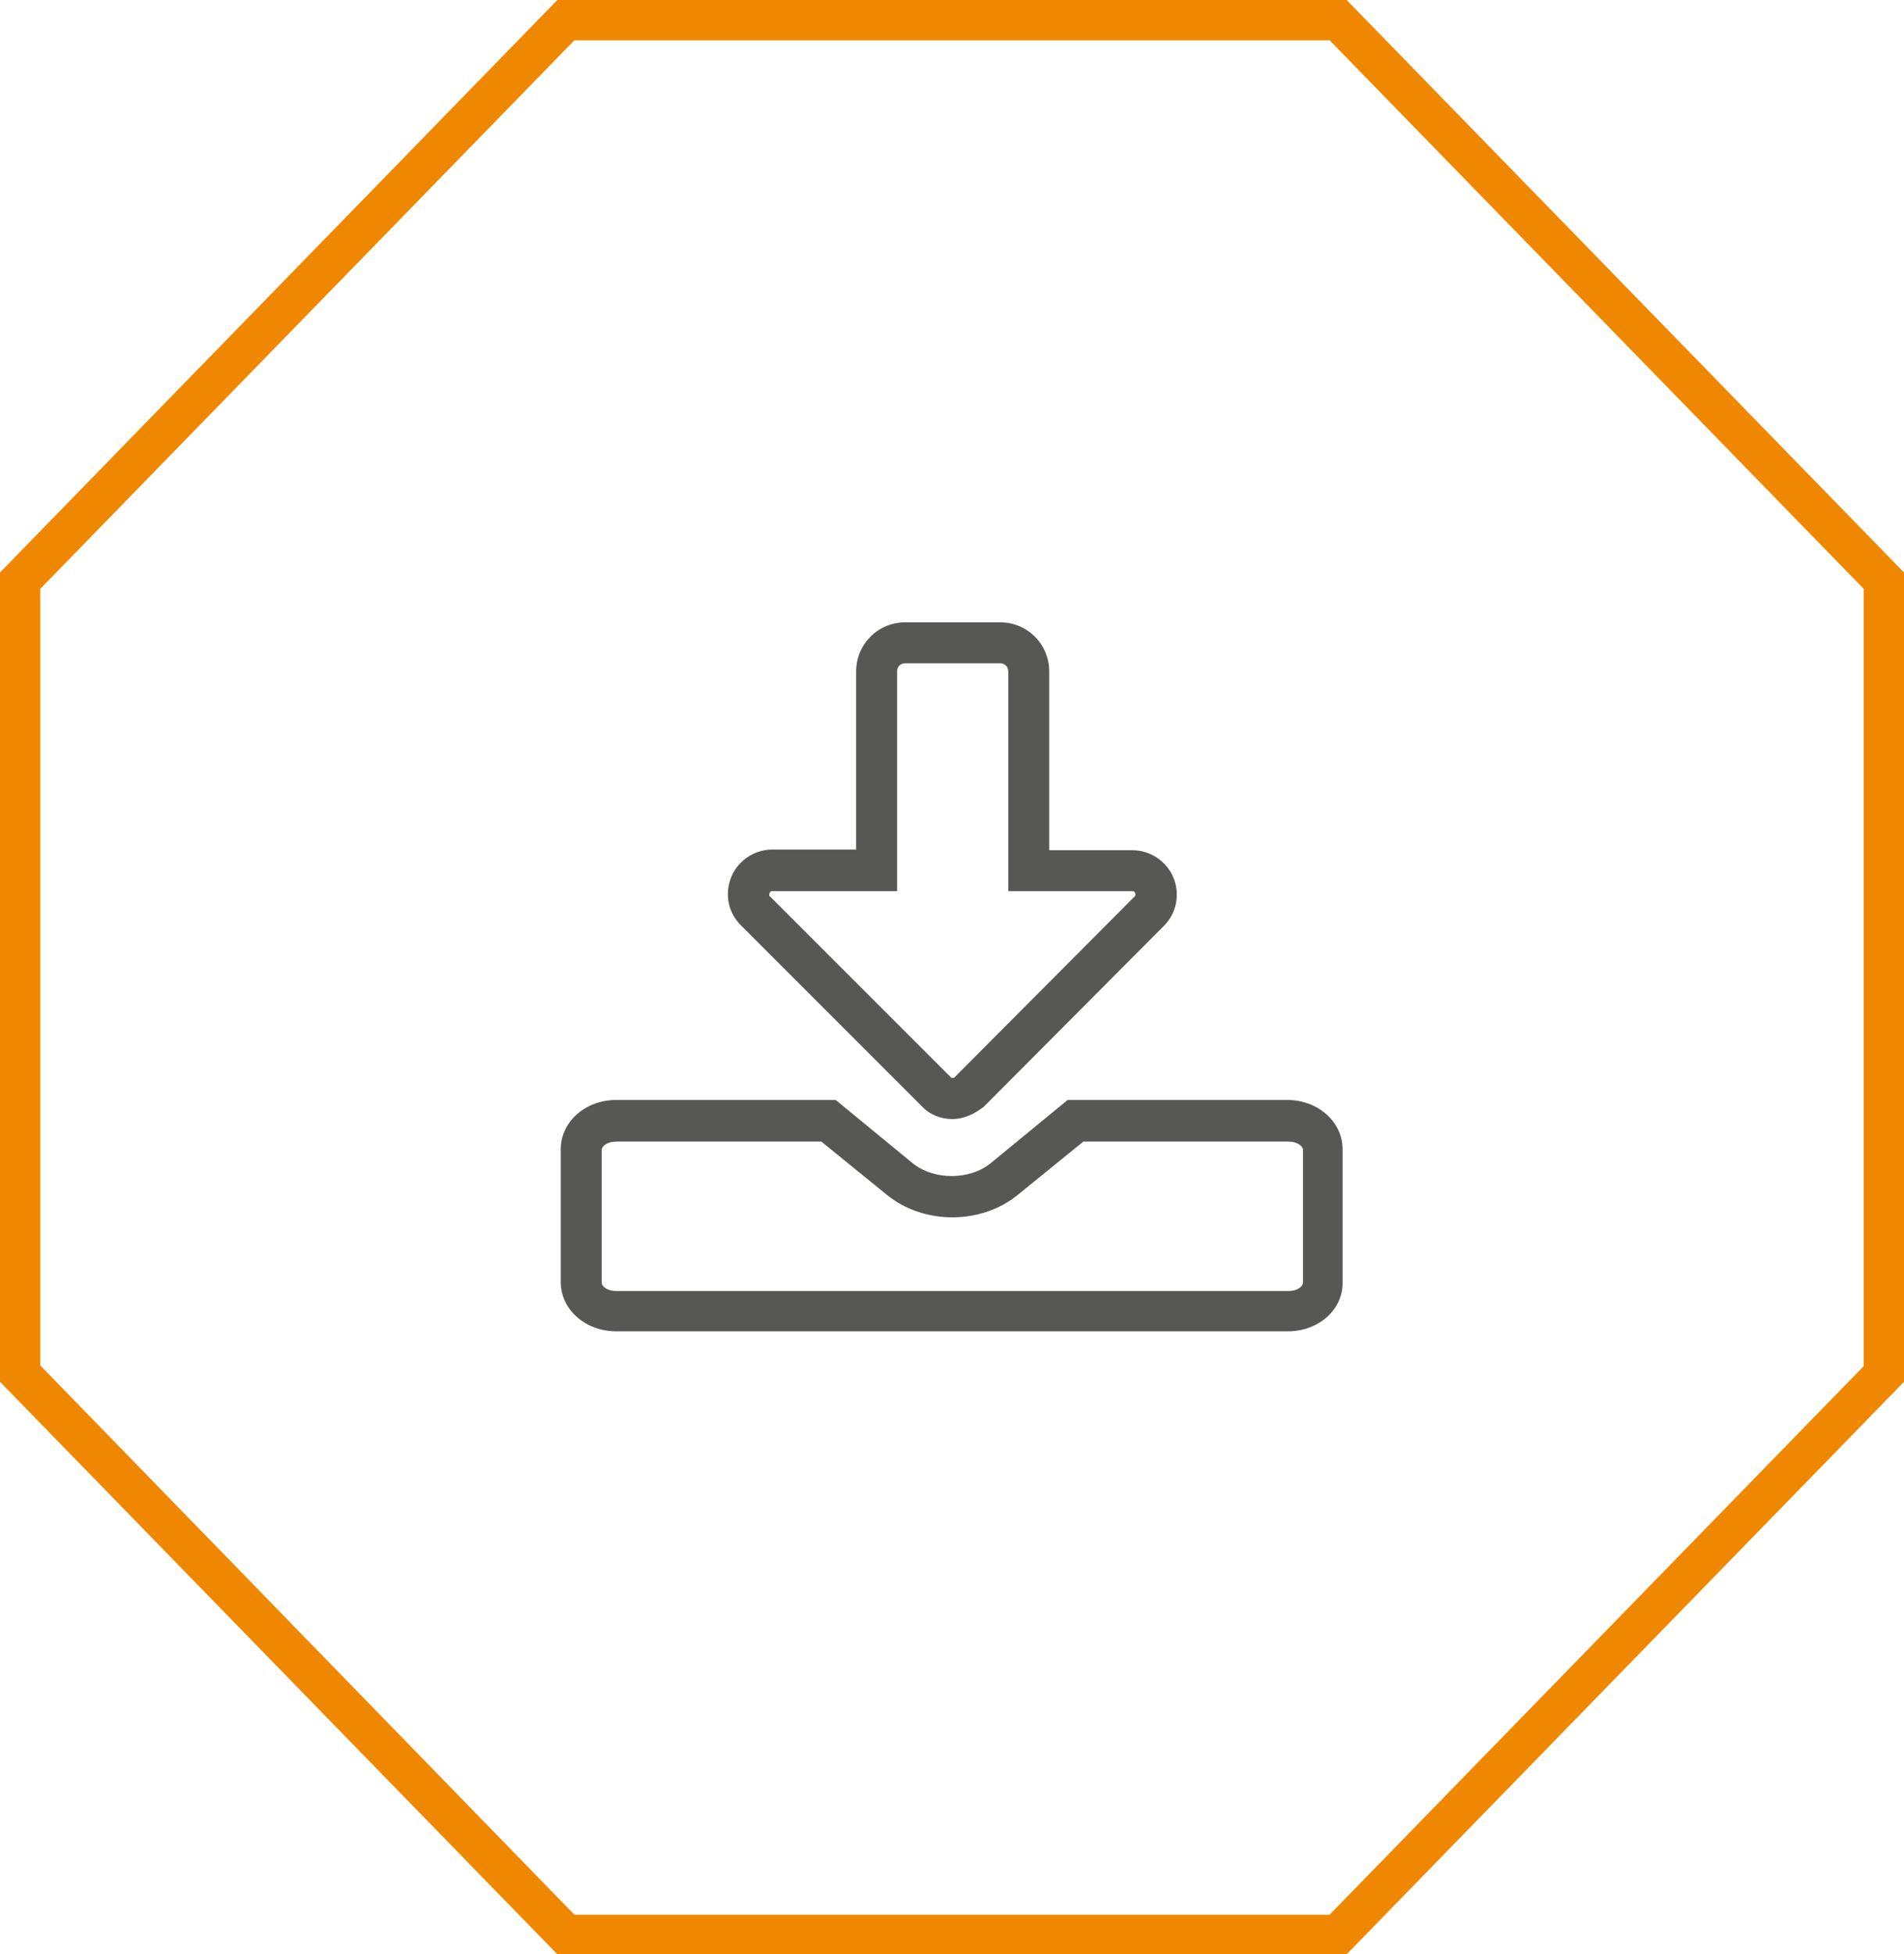
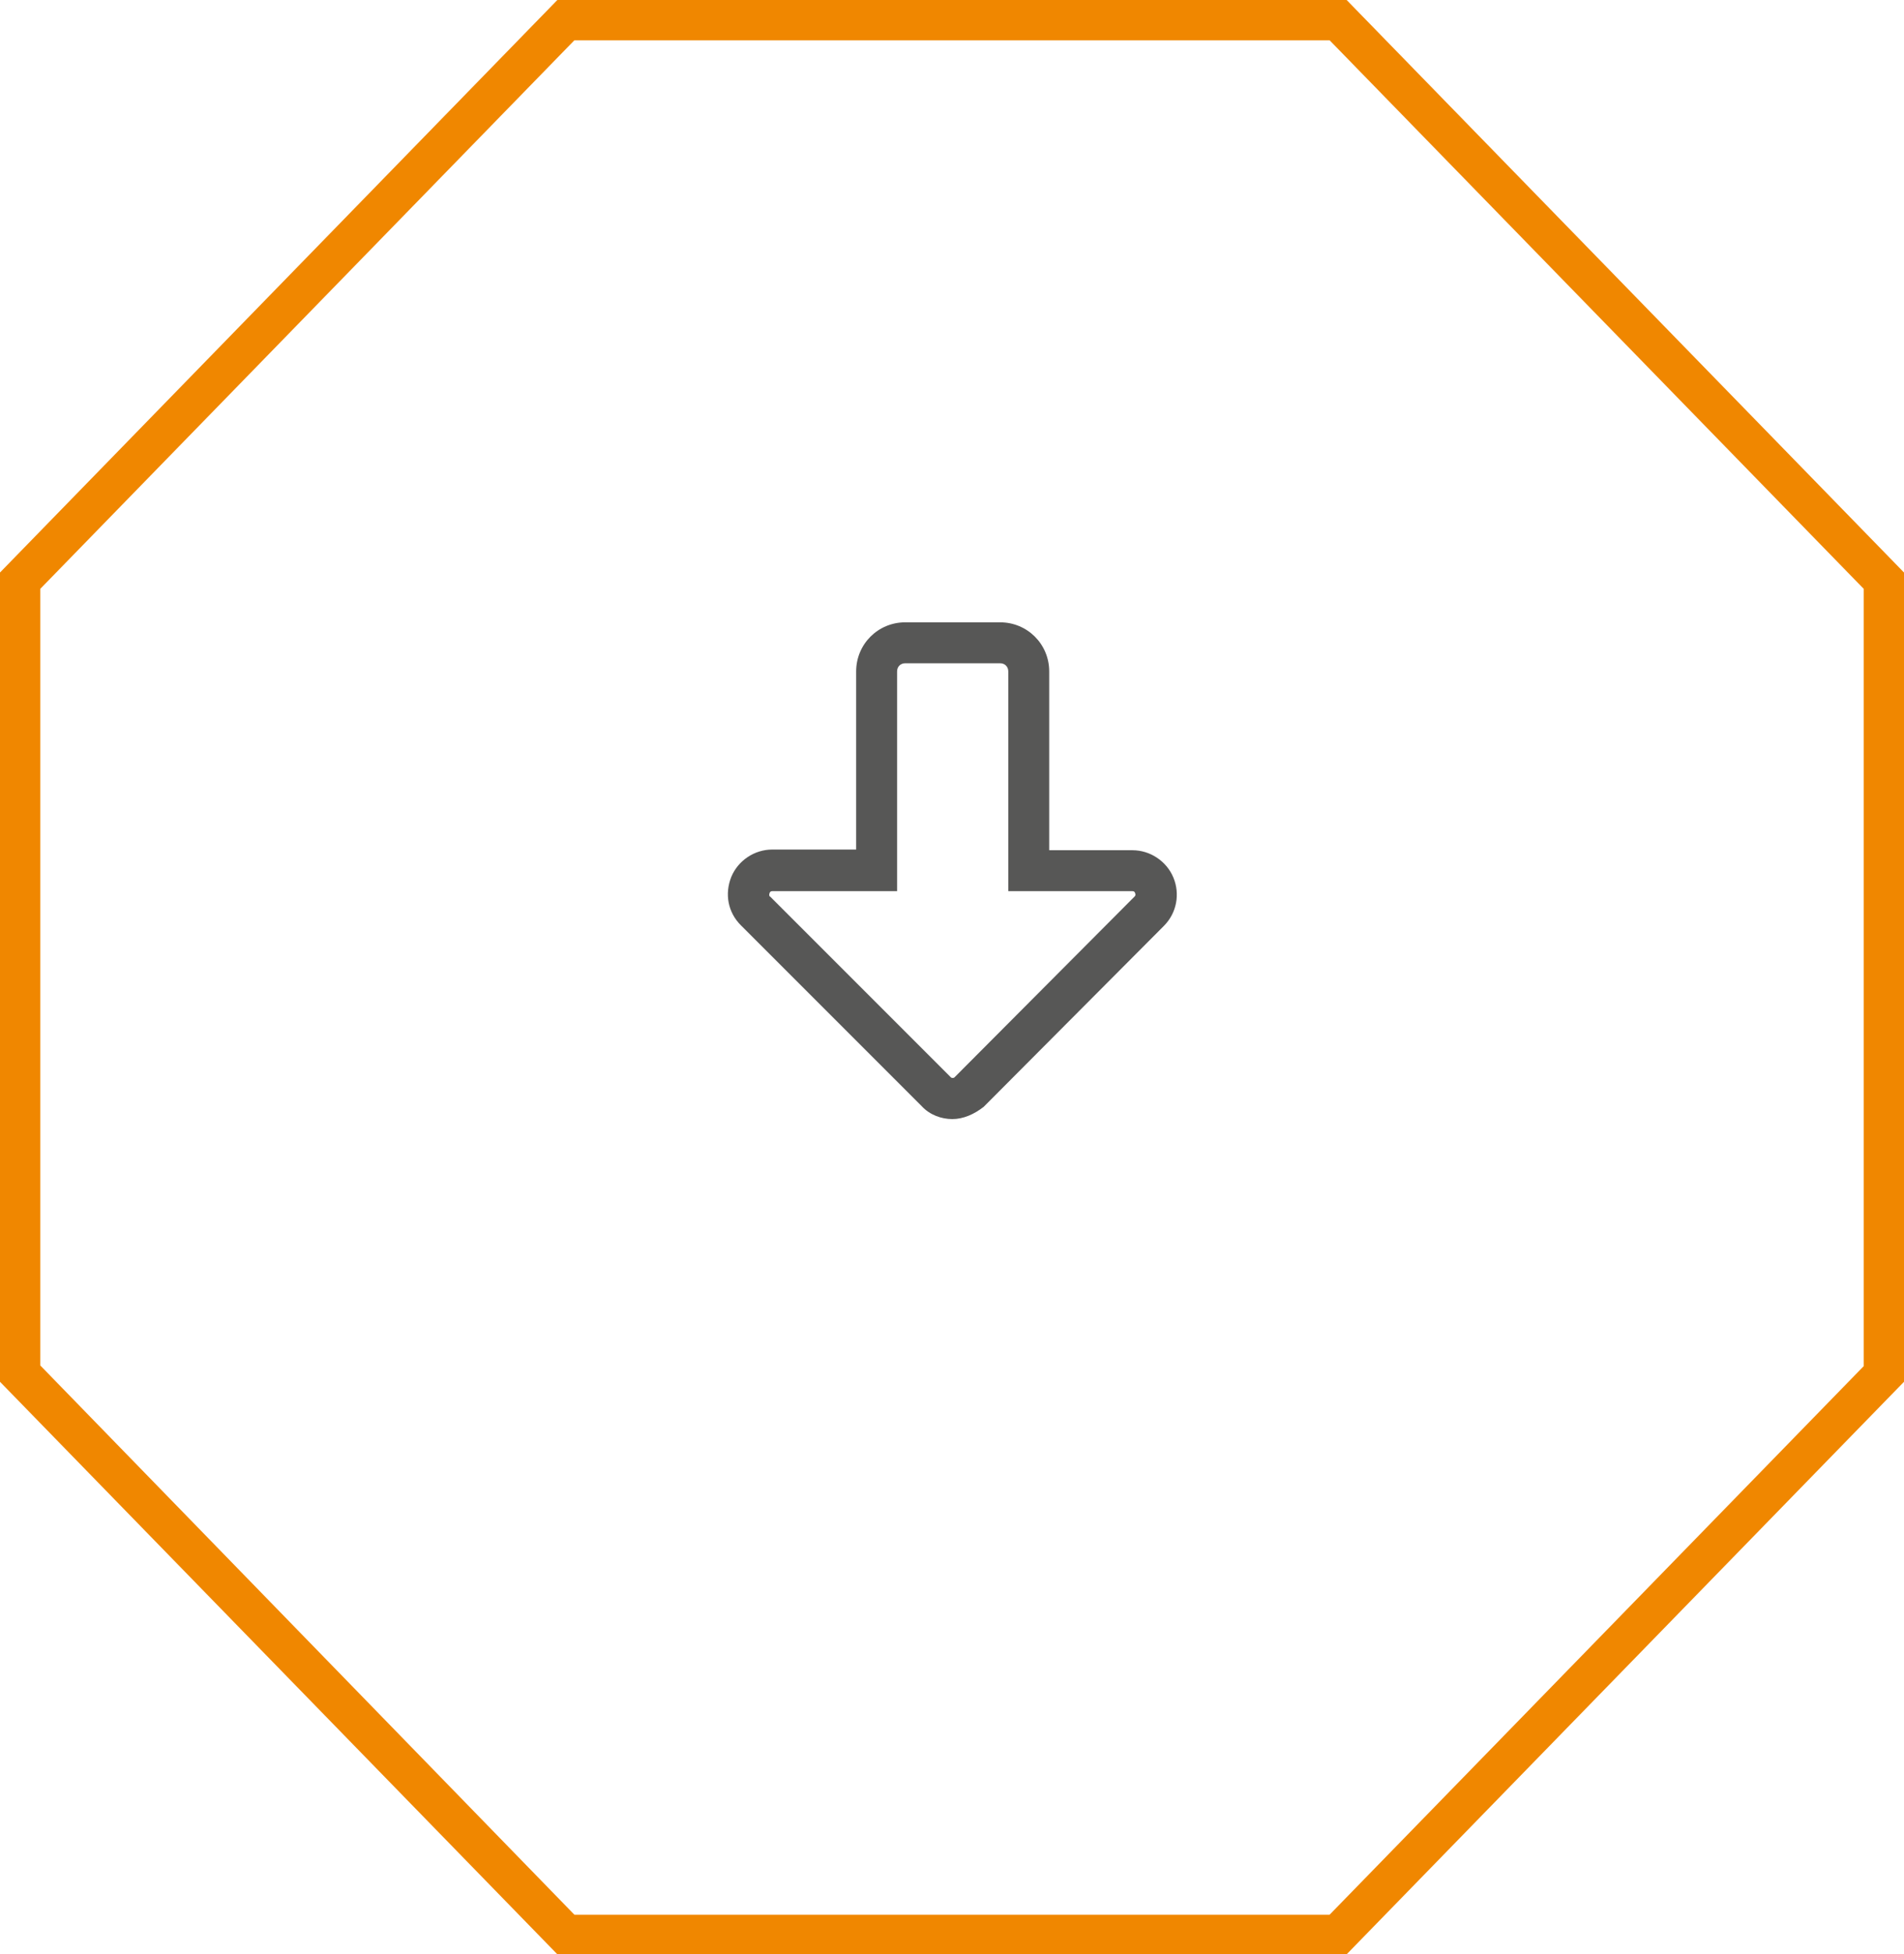
<svg xmlns="http://www.w3.org/2000/svg" version="1.1" id="Ebene_1" x="0px" y="0px" viewBox="0 0 279.1 286.4" style="enable-background:new 0 0 279.1 286.4;" xml:space="preserve">
  <style type="text/css">
	.st0{fill:#F08700;}
	.st1{fill:#575756;}
</style>
  <path class="st0" d="M197.4,286.4H81.7L0,202.5V83.9L81.7,0h115.7l81.7,83.9v118.6L197.4,286.4z M84.2,280.6h110.7l78.3-80.4V86.3  L194.9,5.9H84.2L5.9,86.3v113.8L84.2,280.6z" />
  <g>
    <path class="st1" d="M139.6,164c-1.6,0-3.3-0.6-4.5-1.9l-26.5-26.5c-1.9-1.9-2.4-4.6-1.4-7.1c1-2.4,3.4-4,6-4h12.3V98.4   c0-4,3.2-7.2,7.2-7.2h13.9c4,0,7.2,3.2,7.2,7.2v26.2H166c2.6,0,5,1.6,6,4c1,2.4,0.5,5.2-1.4,7.1l-26.4,26.5   C142.8,163.3,141.2,164,139.6,164z M113.2,130.6c-0.1,0-0.3,0-0.4,0.3s0,0.5,0.1,0.5l26.5,26.5c0.1,0.1,0.4,0.1,0.5,0l26.4-26.5   c0.1-0.1,0.2-0.2,0.1-0.5c-0.1-0.3-0.3-0.3-0.4-0.3h-18.2V98.4c0-0.7-0.5-1.2-1.2-1.2h-13.9c-0.7,0-1.2,0.5-1.2,1.2v32.2H113.2z" />
-     <path class="st1" d="M188.8,195.1H90.3c-4.5,0-8.1-3.2-8.1-7.2v-19.5c0-4,3.6-7.2,8.1-7.2h32.2l11.2,9.2c3.1,2.6,8.5,2.6,11.6,0   l11.2-9.2h32.2c4.5,0,8.1,3.2,8.1,7.2v19.5C196.9,191.9,193.3,195.1,188.8,195.1z M90.3,167.3c-1.3,0-2.1,0.7-2.1,1.2V188   c0,0.5,0.8,1.2,2.1,1.2h98.6c1.3,0,2.1-0.7,2.1-1.2v-19.5c0-0.5-0.8-1.2-2.1-1.2h-30.1l-9.6,7.8c-5.4,4.4-13.8,4.4-19.2,0l-9.6-7.8   H90.3z" />
  </g>
</svg>